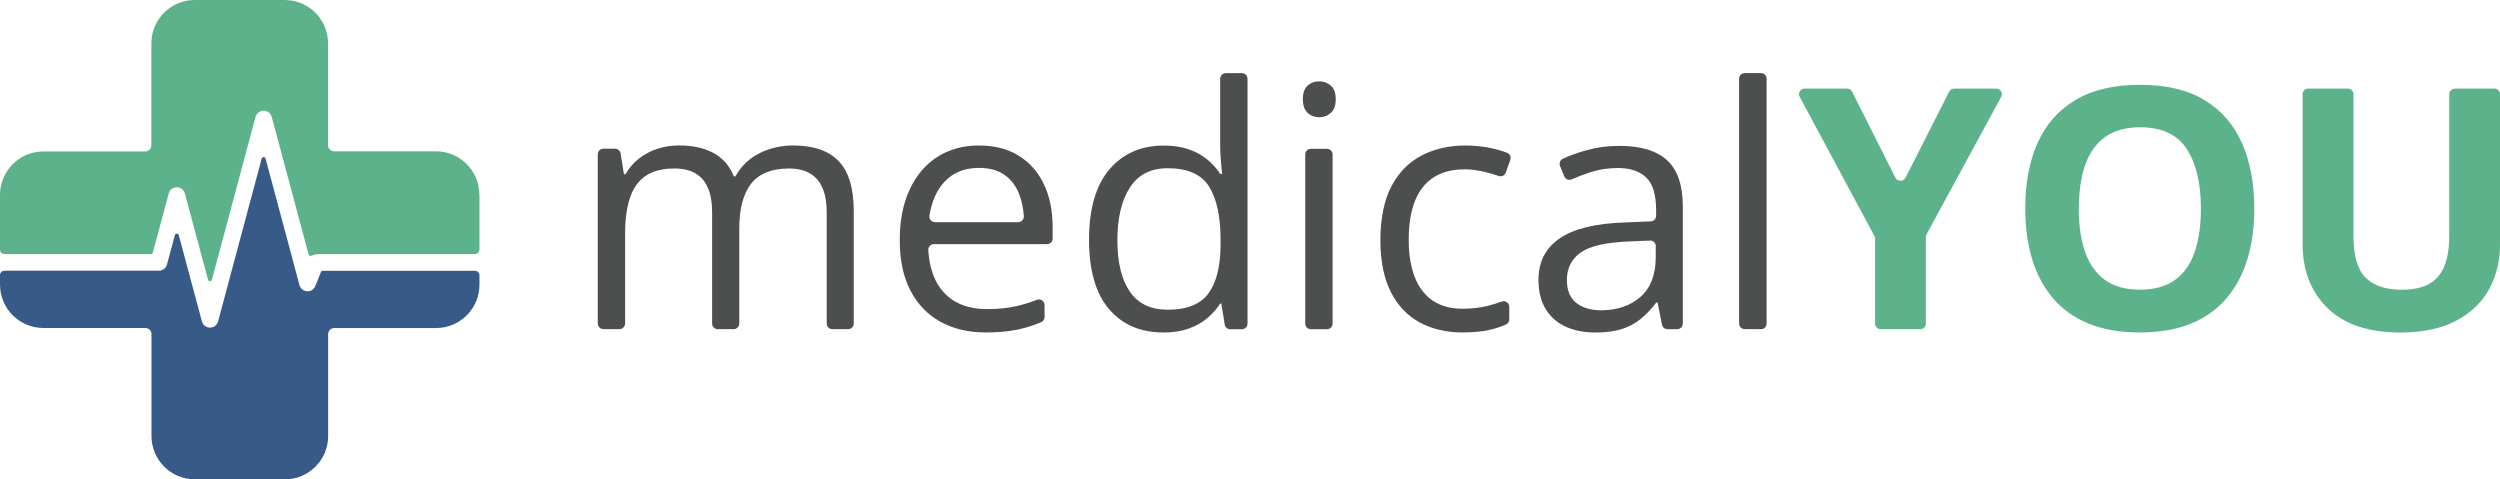
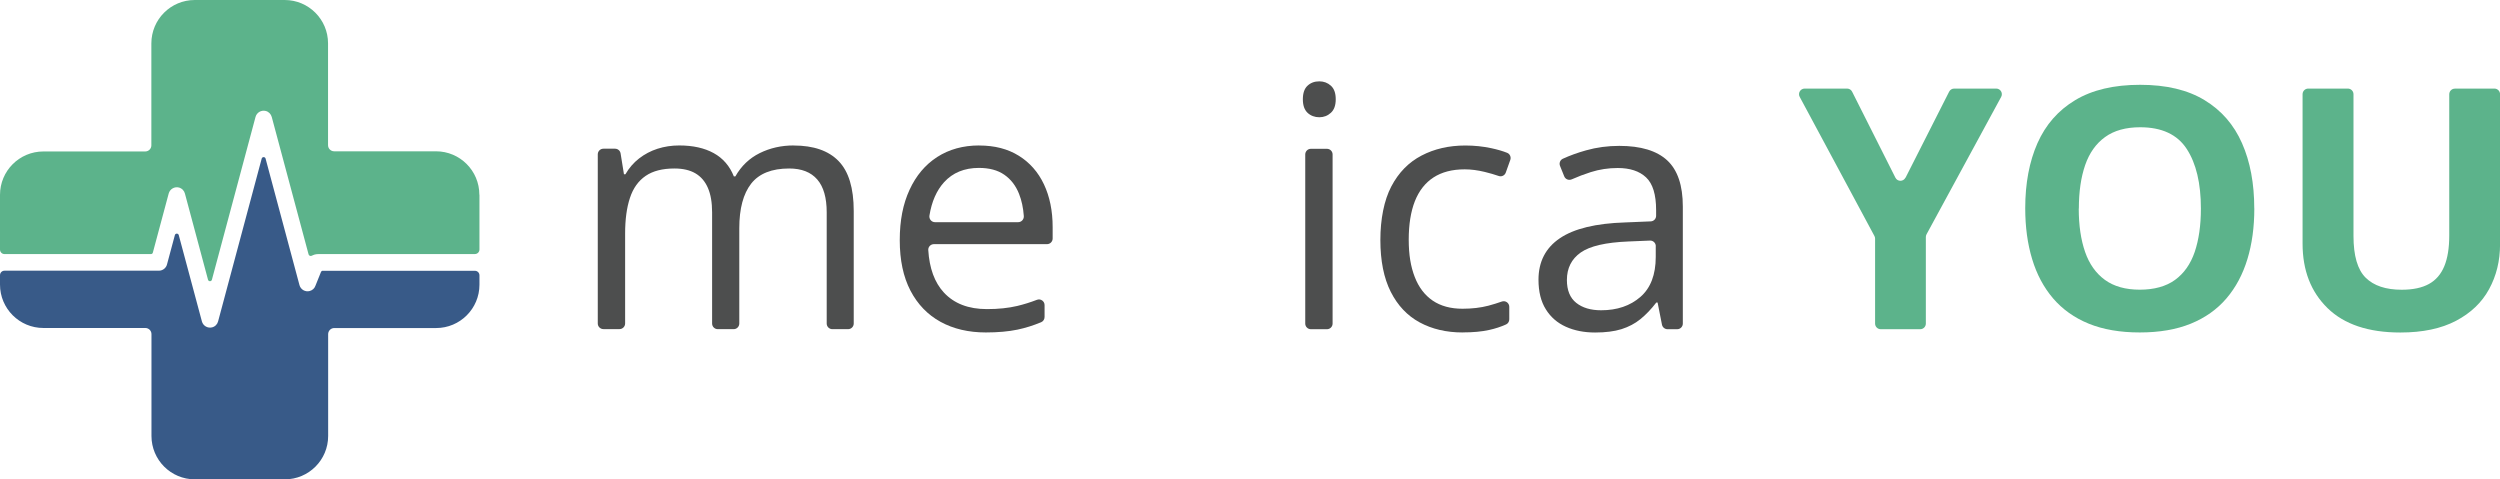
<svg xmlns="http://www.w3.org/2000/svg" id="Layer_2" data-name="Layer 2" viewBox="0 0 469.91 90.12">
  <defs>
    <style>      .cls-1 {        fill: #4d4e4e;      }      .cls-1, .cls-2, .cls-3 {        stroke-width: 0px;      }      .cls-2 {        fill: #385a88;      }      .cls-3 {        fill: #5cb38b;      }    </style>
  </defs>
  <g id="Layer_1-2" data-name="Layer 1">
    <g>
      <g>
        <path class="cls-3" d="M90.12,36.61v10.29c0,.47-.38.85-.85.85h-29.23c-.9,0-1.08.17-1.47.33-.23.1-.5-.03-.57-.27l-6.92-25.82c-.14-.53-.55-.98-1.12-1.13-.84-.22-1.7.28-1.93,1.12l-8.2,30.6c-.1.37-.63.37-.73,0l-4.34-16.19c-.13-.53-.55-.98-1.12-1.14-.84-.22-1.7.28-1.93,1.12l-2.98,11.11c-.04.17-.19.28-.36.28H.85c-.47,0-.85-.38-.85-.85v-10.28c0-4.51,3.65-8.16,8.16-8.16h19.14c.64,0,1.15-.52,1.15-1.15V8.16c0-4.51,3.65-8.16,8.16-8.16h16.9c4.5,0,8.15,3.65,8.15,8.15v19.14c0,.64.52,1.15,1.15,1.15h19.14c4.5,0,8.15,3.65,8.15,8.15Z" />
        <path class="cls-2" d="M60.69,50.9h28.58c.47,0,.85.38.85.85v1.76c0,4.5-3.65,8.15-8.15,8.15h-19.14c-.64,0-1.15.52-1.15,1.15v19.14c0,4.5-3.65,8.15-8.15,8.15h-16.9c-4.51,0-8.16-3.65-8.16-8.16v-19.14c0-.64-.52-1.15-1.15-1.15H8.16c-4.51,0-8.16-3.65-8.16-8.16v-1.76c0-.47.38-.85.85-.85h29.02c.76,0,1.39-.54,1.54-1.25l1.46-5.44c.1-.37.63-.37.73,0l4.35,16.22c.22.84,1.09,1.34,1.93,1.12.57-.15.99-.6,1.12-1.14l8.19-30.58c.1-.37.63-.37.73,0l6.37,23.78c.23.84,1.09,1.34,1.93,1.11.53-.14.92-.53,1.08-1.01l1.03-2.56c.06-.14.2-.24.35-.24Z" />
      </g>
      <g>
        <path class="cls-1" d="M149.18,27.35c3.73,0,6.55.97,8.44,2.92,1.9,1.95,2.85,5.08,2.85,9.39v21.15c0,.58-.47,1.06-1.06,1.06h-2.96c-.58,0-1.06-.47-1.06-1.06v-20.91c0-2.74-.59-4.8-1.78-6.17-1.19-1.37-2.94-2.06-5.27-2.06-3.28,0-5.66.95-7.15,2.85-1.48,1.9-2.23,4.69-2.23,8.38v17.91c0,.58-.47,1.06-1.06,1.06h-2.99c-.58,0-1.06-.47-1.06-1.06v-20.91c0-1.84-.26-3.36-.79-4.58-.53-1.22-1.31-2.13-2.35-2.74-1.04-.61-2.36-.91-3.94-.91-2.25,0-4.05.46-5.41,1.39s-2.35,2.3-2.95,4.13c-.61,1.82-.91,4.07-.91,6.73v16.88c0,.58-.47,1.06-1.06,1.06h-3.02c-.58,0-1.06-.47-1.06-1.06v-31.79c0-.58.47-1.06,1.06-1.06h2.19c.52,0,.96.38,1.04.89l.63,3.91h.28c.68-1.18,1.54-2.17,2.57-2.97,1.03-.8,2.19-1.41,3.46-1.82,1.28-.41,2.64-.62,4.08-.62,2.58,0,4.74.48,6.48,1.44,1.74.96,3.01,2.42,3.79,4.38h.28c1.11-1.96,2.64-3.42,4.58-4.38,1.94-.96,4.06-1.44,6.37-1.44Z" />
        <path class="cls-1" d="M184.07,27.35c2.89,0,5.36.64,7.42,1.92,2.06,1.28,3.64,3.07,4.73,5.37,1.09,2.3,1.64,4.99,1.64,8.06v2.13c0,.58-.47,1.06-1.06,1.06h-21.26c-.6,0-1.09.5-1.06,1.1.21,3.44,1.19,6.11,2.93,7.99,1.92,2.08,4.62,3.12,8.1,3.12,2.14,0,4.04-.2,5.69-.59,1.21-.29,2.45-.67,3.72-1.16.68-.26,1.42.26,1.42.99v2.25c0,.43-.26.82-.65.98-1.49.62-2.97,1.08-4.44,1.39-1.68.35-3.67.53-5.95.53-3.26,0-6.1-.67-8.52-2-2.42-1.33-4.3-3.28-5.65-5.86-1.34-2.58-2.01-5.73-2.01-9.47s.61-6.81,1.84-9.48c1.23-2.67,2.96-4.73,5.2-6.17,2.24-1.44,4.87-2.17,7.9-2.17ZM184.01,31.56c-2.74,0-4.93.9-6.56,2.69-1.41,1.56-2.33,3.65-2.75,6.27-.1.65.39,1.24,1.04,1.24h15.64c.62,0,1.1-.53,1.06-1.15-.11-1.55-.41-2.95-.9-4.18-.61-1.54-1.53-2.73-2.77-3.59-1.24-.86-2.83-1.28-4.76-1.28Z" />
-         <path class="cls-1" d="M218.65,62.49c-4.29,0-7.69-1.46-10.19-4.39-2.51-2.93-3.76-7.28-3.76-13.05s1.28-10.24,3.84-13.22c2.56-2.98,5.96-4.47,10.21-4.47,1.79,0,3.36.24,4.7.71,1.34.47,2.49,1.11,3.46,1.9.97.79,1.78,1.7,2.44,2.71h.37c-.08-.64-.17-1.52-.25-2.63-.08-1.11-.12-2.02-.12-2.72v-12.52c0-.58.47-1.06,1.06-1.06h3.02c.58,0,1.06.47,1.06,1.06v46.02c0,.58-.47,1.06-1.06,1.06h-2.19c-.52,0-.96-.38-1.04-.89l-.63-3.94h-.22c-.64,1.01-1.45,1.93-2.43,2.75-.98.82-2.15,1.48-3.5,1.96-1.35.48-2.94.73-4.78.73ZM219.46,58.22c3.63,0,6.2-1.03,7.7-3.09,1.5-2.06,2.26-5.12,2.26-9.19v-.93c0-4.31-.72-7.62-2.15-9.93-1.43-2.31-4.04-3.46-7.81-3.46-3.16,0-5.52,1.21-7.08,3.63-1.57,2.42-2.35,5.73-2.35,9.91s.78,7.38,2.34,9.65c1.56,2.27,3.92,3.4,7.1,3.4Z" />
        <path class="cls-1" d="M247.98,15.29c.85,0,1.57.27,2.18.82.61.55.91,1.4.91,2.55s-.3,1.98-.91,2.54c-.61.56-1.34.84-2.18.84s-1.62-.28-2.21-.84-.88-1.4-.88-2.54.29-2.01.88-2.55c.59-.55,1.32-.82,2.21-.82ZM250.48,29.03v31.79c0,.58-.47,1.06-1.06,1.06h-3.02c-.58,0-1.06-.47-1.06-1.06v-31.79c0-.58.47-1.06,1.06-1.06h3.02c.58,0,1.06.47,1.06,1.06Z" />
        <path class="cls-1" d="M274.92,62.49c-3.05,0-5.74-.63-8.07-1.89-2.33-1.26-4.14-3.18-5.44-5.75-1.3-2.58-1.95-5.83-1.95-9.74s.69-7.46,2.06-10.07c1.37-2.61,3.26-4.54,5.68-5.8,2.41-1.26,5.15-1.89,8.23-1.89,1.69,0,3.33.17,4.9.51,1.13.24,2.11.53,2.95.86.53.21.79.81.6,1.34l-.85,2.38c-.19.54-.78.83-1.32.64-.79-.27-1.66-.53-2.61-.76-1.35-.33-2.61-.49-3.79-.49-2.35,0-4.3.51-5.86,1.52-1.56,1.01-2.72,2.5-3.5,4.45-.77,1.96-1.16,4.37-1.16,7.24s.38,5.08,1.13,7.02c.75,1.94,1.88,3.42,3.37,4.44,1.5,1.02,3.37,1.53,5.61,1.53,1.79,0,3.41-.19,4.86-.57.89-.24,1.73-.5,2.52-.78.69-.25,1.41.26,1.41.99v2.35c0,.41-.23.79-.6.96-.97.44-2.04.79-3.18,1.04-1.39.31-3.05.46-4.96.46Z" />
        <path class="cls-1" d="M304.37,27.42c4.04,0,7.04.91,9,2.72,1.96,1.81,2.94,4.71,2.94,8.69v21.99c0,.58-.47,1.06-1.06,1.06h-1.82c-.5,0-.94-.36-1.04-.85l-.82-4.16h-.25c-.95,1.24-1.94,2.27-2.97,3.11-1.03.84-2.22,1.46-3.57,1.89-1.35.42-3.01.63-4.96.63-2.06,0-3.89-.36-5.49-1.08-1.6-.72-2.86-1.81-3.77-3.28-.92-1.46-1.38-3.32-1.38-5.57,0-3.38,1.34-5.98,4.02-7.79,2.68-1.81,6.76-2.8,12.25-2.97l4.83-.2c.57-.02,1.01-.49,1.01-1.05v-1.06c0-2.93-.63-4.98-1.89-6.16-1.26-1.18-3.03-1.76-5.32-1.76-1.77,0-3.46.26-5.07.77-1.24.4-2.44.85-3.58,1.36-.55.24-1.18,0-1.41-.56l-.79-1.96c-.21-.52.01-1.11.52-1.35,1.31-.6,2.76-1.13,4.37-1.58,1.98-.56,4.06-.84,6.25-.84ZM311.23,46.27c0-.6-.5-1.08-1.1-1.05l-4.07.17c-4.23.17-7.21.86-8.94,2.07-1.73,1.22-2.6,2.94-2.6,5.17,0,1.94.59,3.37,1.76,4.3s2.73,1.39,4.67,1.39c3.01,0,5.47-.84,7.39-2.51s2.88-4.18,2.88-7.52v-2.02Z" />
-         <path class="cls-1" d="M331,61.87h-3.05c-.58,0-1.06-.47-1.06-1.06V14.8c0-.58.47-1.06,1.06-1.06h3.05c.58,0,1.06.47,1.06,1.06v46.02c0,.58-.47,1.06-1.06,1.06Z" />
        <path class="cls-3" d="M358.17,33.41l8.2-16.18c.18-.35.54-.58.94-.58h7.91c.8,0,1.31.86.93,1.56l-14.03,25.83c-.08.15-.13.33-.13.5v16.28c0,.58-.47,1.06-1.06,1.06h-7.42c-.58,0-1.06-.47-1.06-1.06v-15.97c0-.17-.04-.35-.13-.5l-14.04-26.14c-.38-.7.13-1.56.93-1.56h7.98c.4,0,.76.22.94.58l8.14,16.17c.39.77,1.49.78,1.88,0Z" />
        <path class="cls-3" d="M423.73,39.2c0,3.49-.43,6.66-1.3,9.51-.87,2.86-2.18,5.32-3.94,7.38-1.76,2.06-4,3.65-6.7,4.75-2.7,1.1-5.9,1.65-9.59,1.65s-6.89-.55-9.59-1.65c-2.7-1.1-4.93-2.69-6.7-4.75-1.76-2.06-3.08-4.53-3.94-7.39-.87-2.87-1.3-6.05-1.3-9.56,0-4.68.77-8.76,2.3-12.23,1.54-3.47,3.9-6.17,7.1-8.09,3.2-1.92,7.26-2.88,12.19-2.88s8.94.96,12.11,2.88c3.17,1.92,5.52,4.62,7.05,8.1,1.54,3.49,2.3,7.58,2.3,12.28ZM390.73,39.2c0,3.16.4,5.87,1.19,8.15.79,2.28,2.04,4.03,3.73,5.26,1.69,1.23,3.88,1.84,6.56,1.84s4.93-.61,6.62-1.84c1.69-1.23,2.92-2.98,3.7-5.26.77-2.28,1.16-5,1.16-8.15,0-4.74-.89-8.48-2.66-11.2-1.77-2.72-4.69-4.08-8.75-4.08-2.7,0-4.9.61-6.6,1.84-1.7,1.23-2.95,2.98-3.74,5.26-.79,2.28-1.19,5.01-1.19,8.18Z" />
        <path class="cls-3" d="M468.86,16.65c.58,0,1.06.47,1.06,1.06v28.21c0,3.11-.69,5.92-2.06,8.43-1.37,2.51-3.44,4.49-6.22,5.95-2.77,1.46-6.26,2.2-10.47,2.2-5.98,0-10.54-1.53-13.67-4.58-3.13-3.05-4.7-7.09-4.7-12.13v-28.08c0-.58.47-1.06,1.06-1.06h7.45c.58,0,1.06.47,1.06,1.06v26.63c0,3.73.76,6.35,2.29,7.86,1.53,1.51,3.78,2.26,6.77,2.26,2.1,0,3.81-.36,5.12-1.08,1.31-.72,2.27-1.84,2.89-3.34.62-1.5.93-3.42.93-5.75v-26.57c0-.58.47-1.06,1.06-1.06h7.45Z" />
      </g>
    </g>
  </g>
</svg>